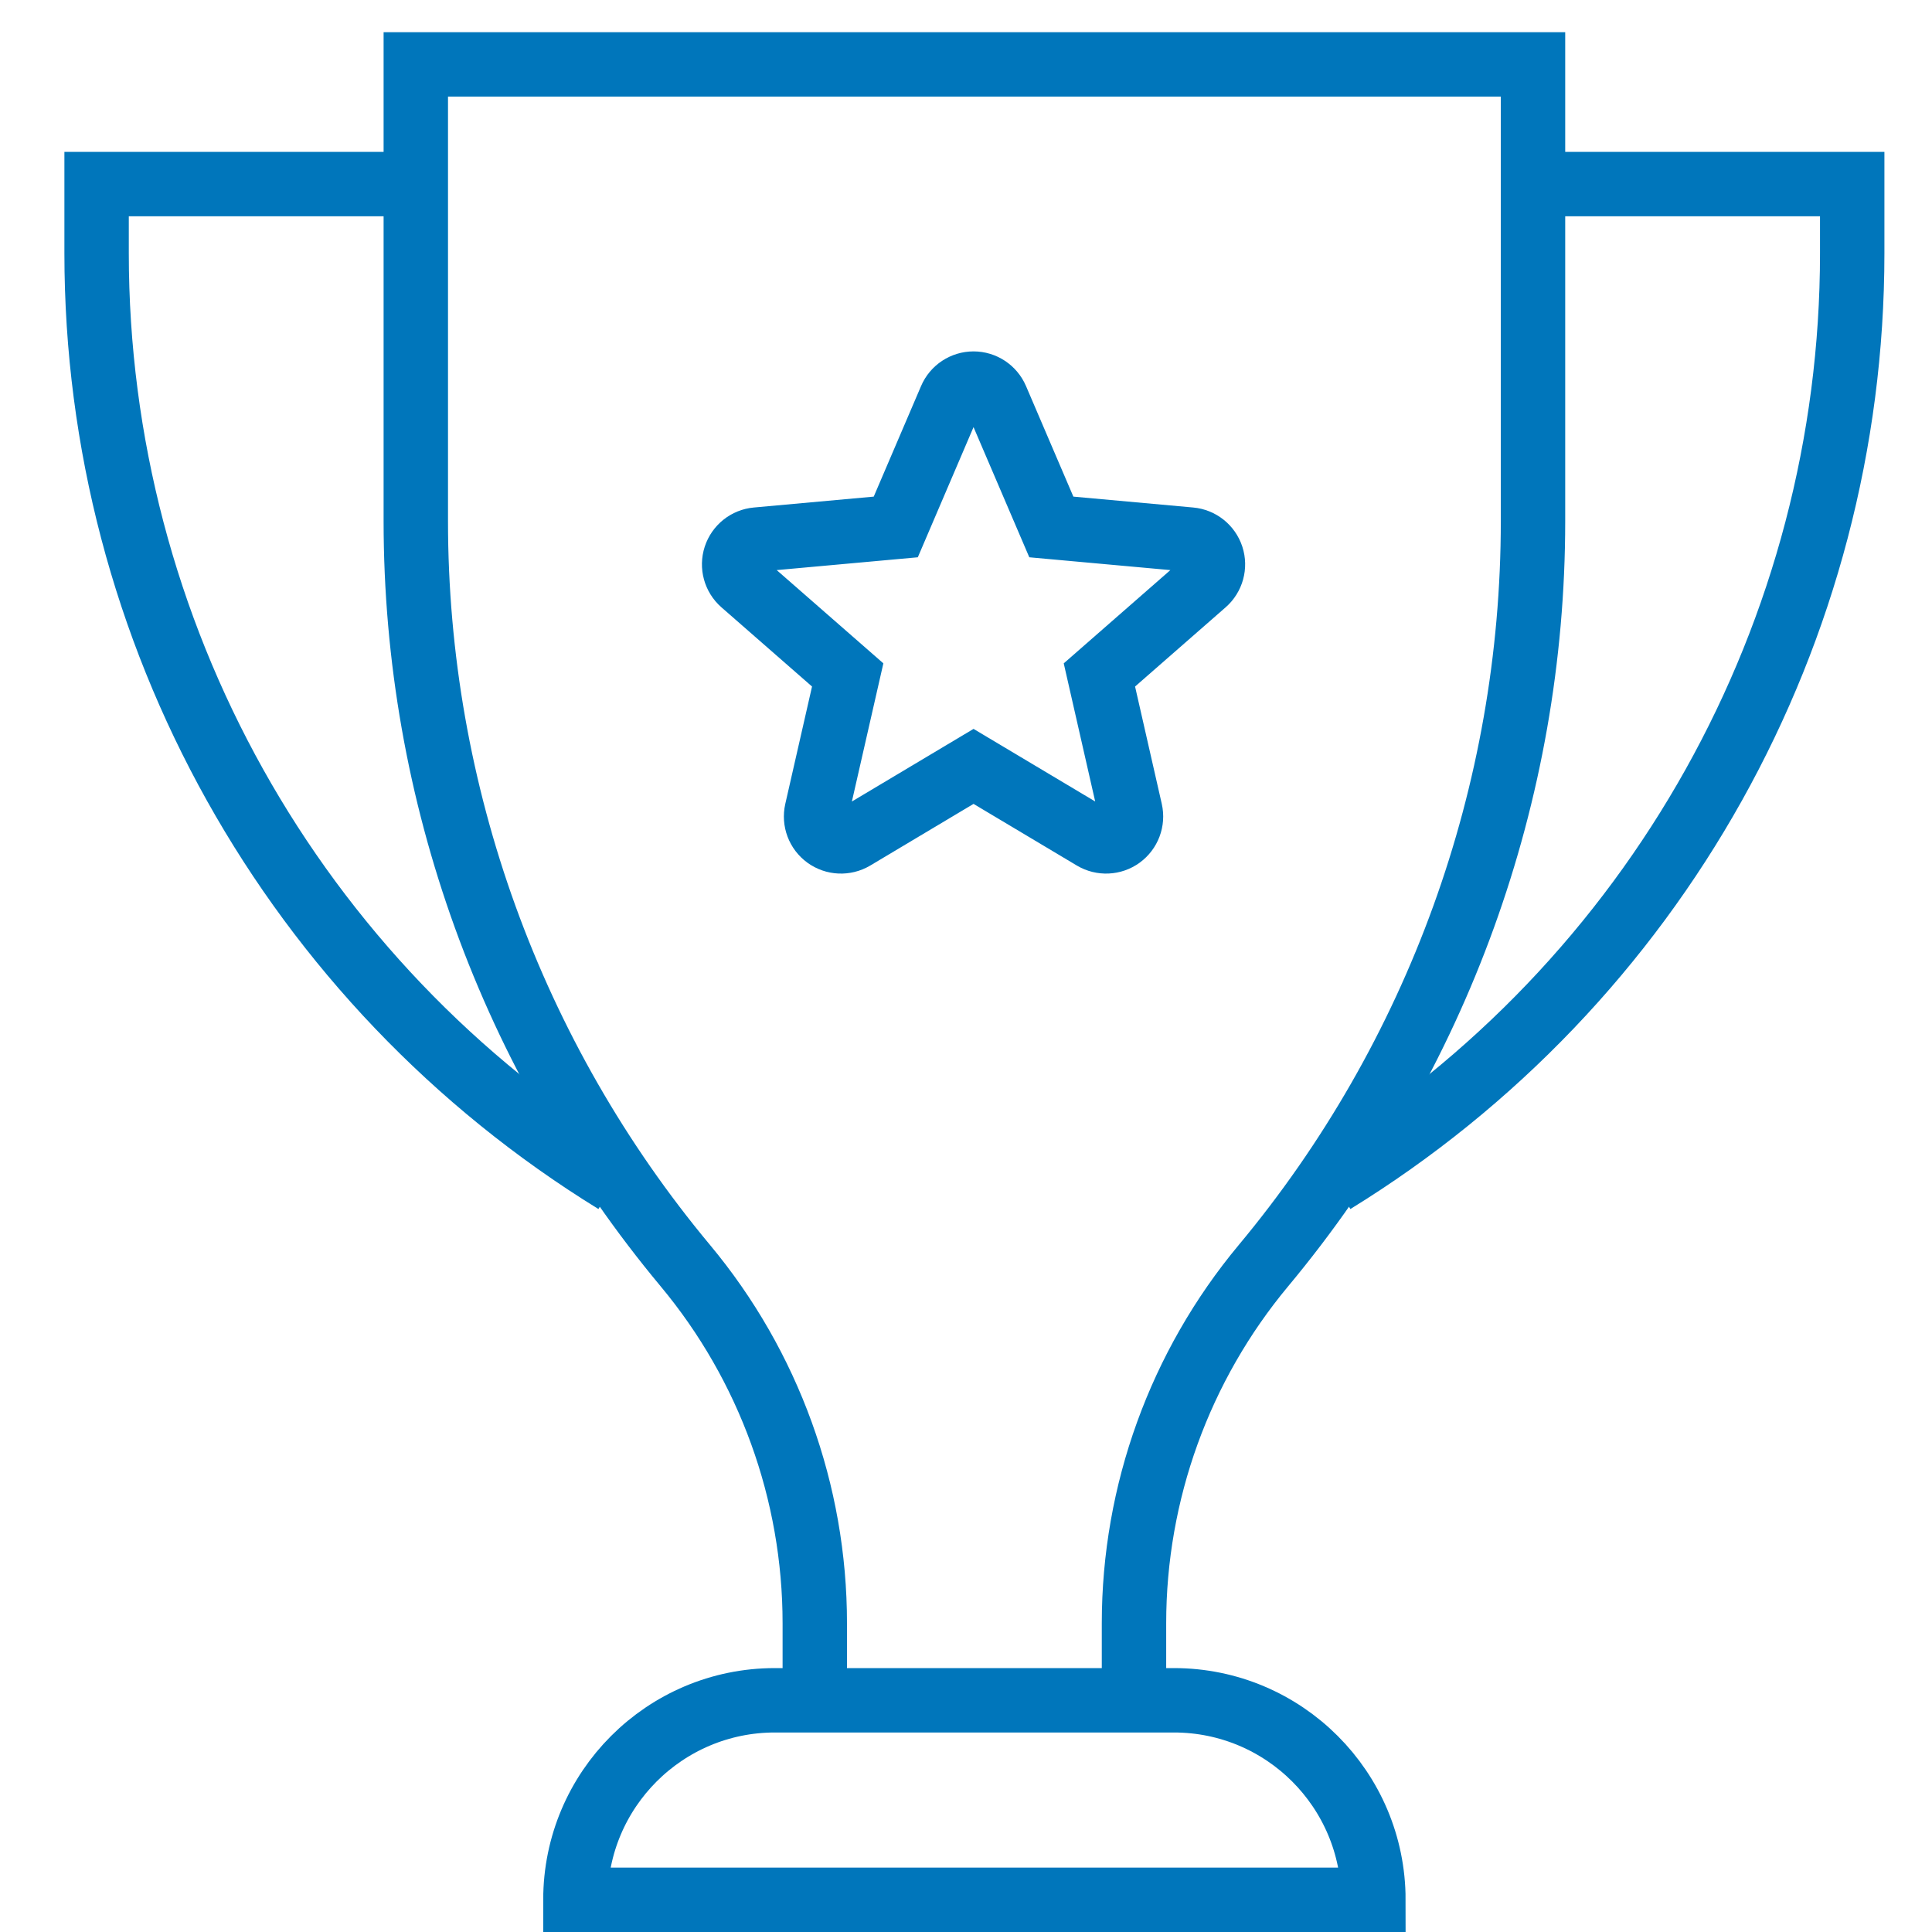
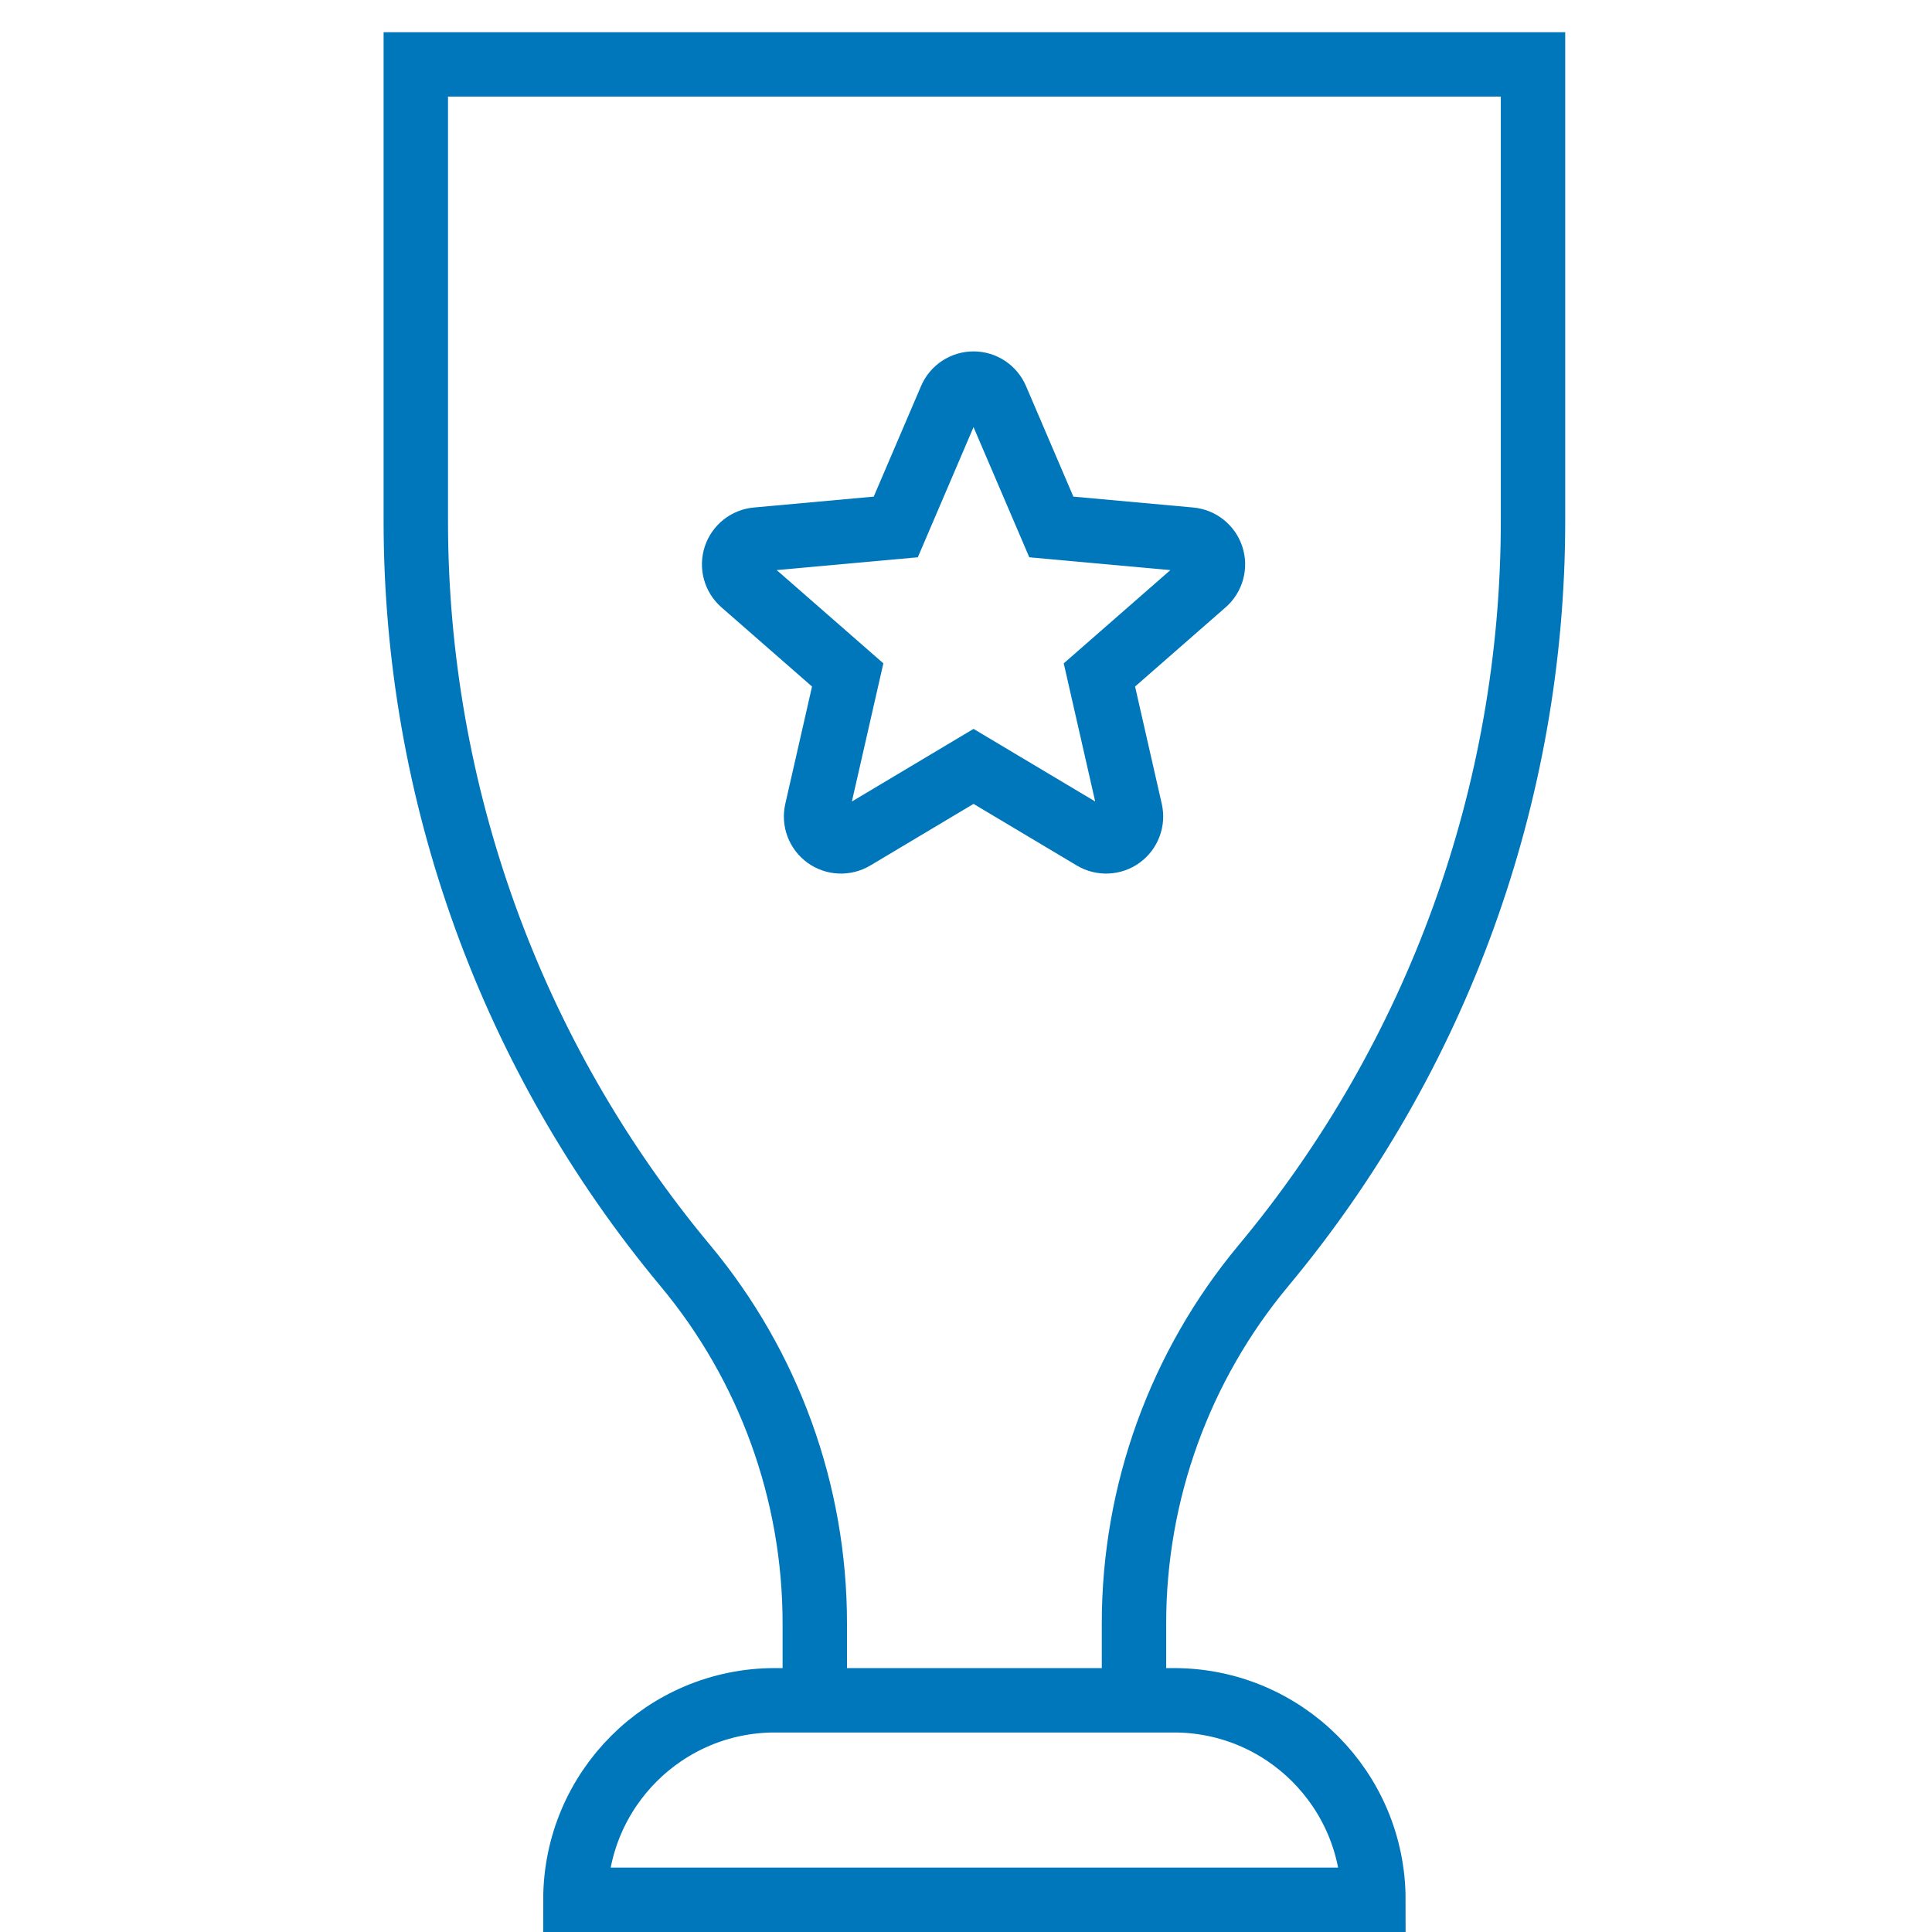
<svg xmlns="http://www.w3.org/2000/svg" width="60px" height="60px" viewBox="0 0 60 60" version="1.1">
  <title>Artboard Copy</title>
  <g id="Artboard-Copy" stroke="none" stroke-width="1" fill="none" fill-rule="evenodd">
    <g id="Group-11" transform="translate(3, 2)" stroke="#0076BB" stroke-width="2">
      <path d="M26.524,10.382 C26.645,10.098 26.925,9.913 27.234,9.913 C27.544,9.913 27.822,10.098 27.944,10.382 L29.65,14.365 L33.966,14.757 C34.273,14.784 34.535,14.994 34.631,15.287 C34.727,15.581 34.638,15.904 34.405,16.108 L31.143,18.961 L32.105,23.187 C32.173,23.488 32.055,23.801 31.805,23.983 C31.556,24.164 31.221,24.179 30.956,24.022 L27.234,21.801 L23.513,24.022 C23.246,24.179 22.913,24.164 22.663,23.983 C22.412,23.801 22.295,23.488 22.363,23.187 L23.326,18.961 L20.063,16.108 C19.83,15.904 19.742,15.581 19.837,15.287 C19.933,14.994 20.194,14.784 20.502,14.757 L24.819,14.365 L26.524,10.382 Z" id="Stroke-1" />
      <path d="M39.652,57 C39.652,53.579 36.878,50.804 33.457,50.804 L21.065,50.804 C17.644,50.804 14.87,53.579 14.87,57 L39.652,57 Z" id="Stroke-3" />
      <path d="M32.217,50.804 L32.217,48.412 C32.217,44.353 33.64,40.423 36.238,37.305 C41.647,30.815 44.609,22.634 44.609,14.186 L44.609,0 L9.913,0 L9.913,14.186 C9.913,22.634 12.875,30.815 18.283,37.305 C20.882,40.423 22.304,44.353 22.304,48.412 L22.304,50.804" id="Stroke-5" />
-       <path d="M44.609,3.717 L54.522,3.717 L54.522,5.869 C54.522,17.623 48.424,28.535 38.413,34.696" id="Stroke-7" />
-       <path d="M9.913,3.717 L0,3.717 L0,5.869 C0,17.623 6.098,28.535 16.109,34.696" id="Stroke-9" />
    </g>
  </g>
</svg>